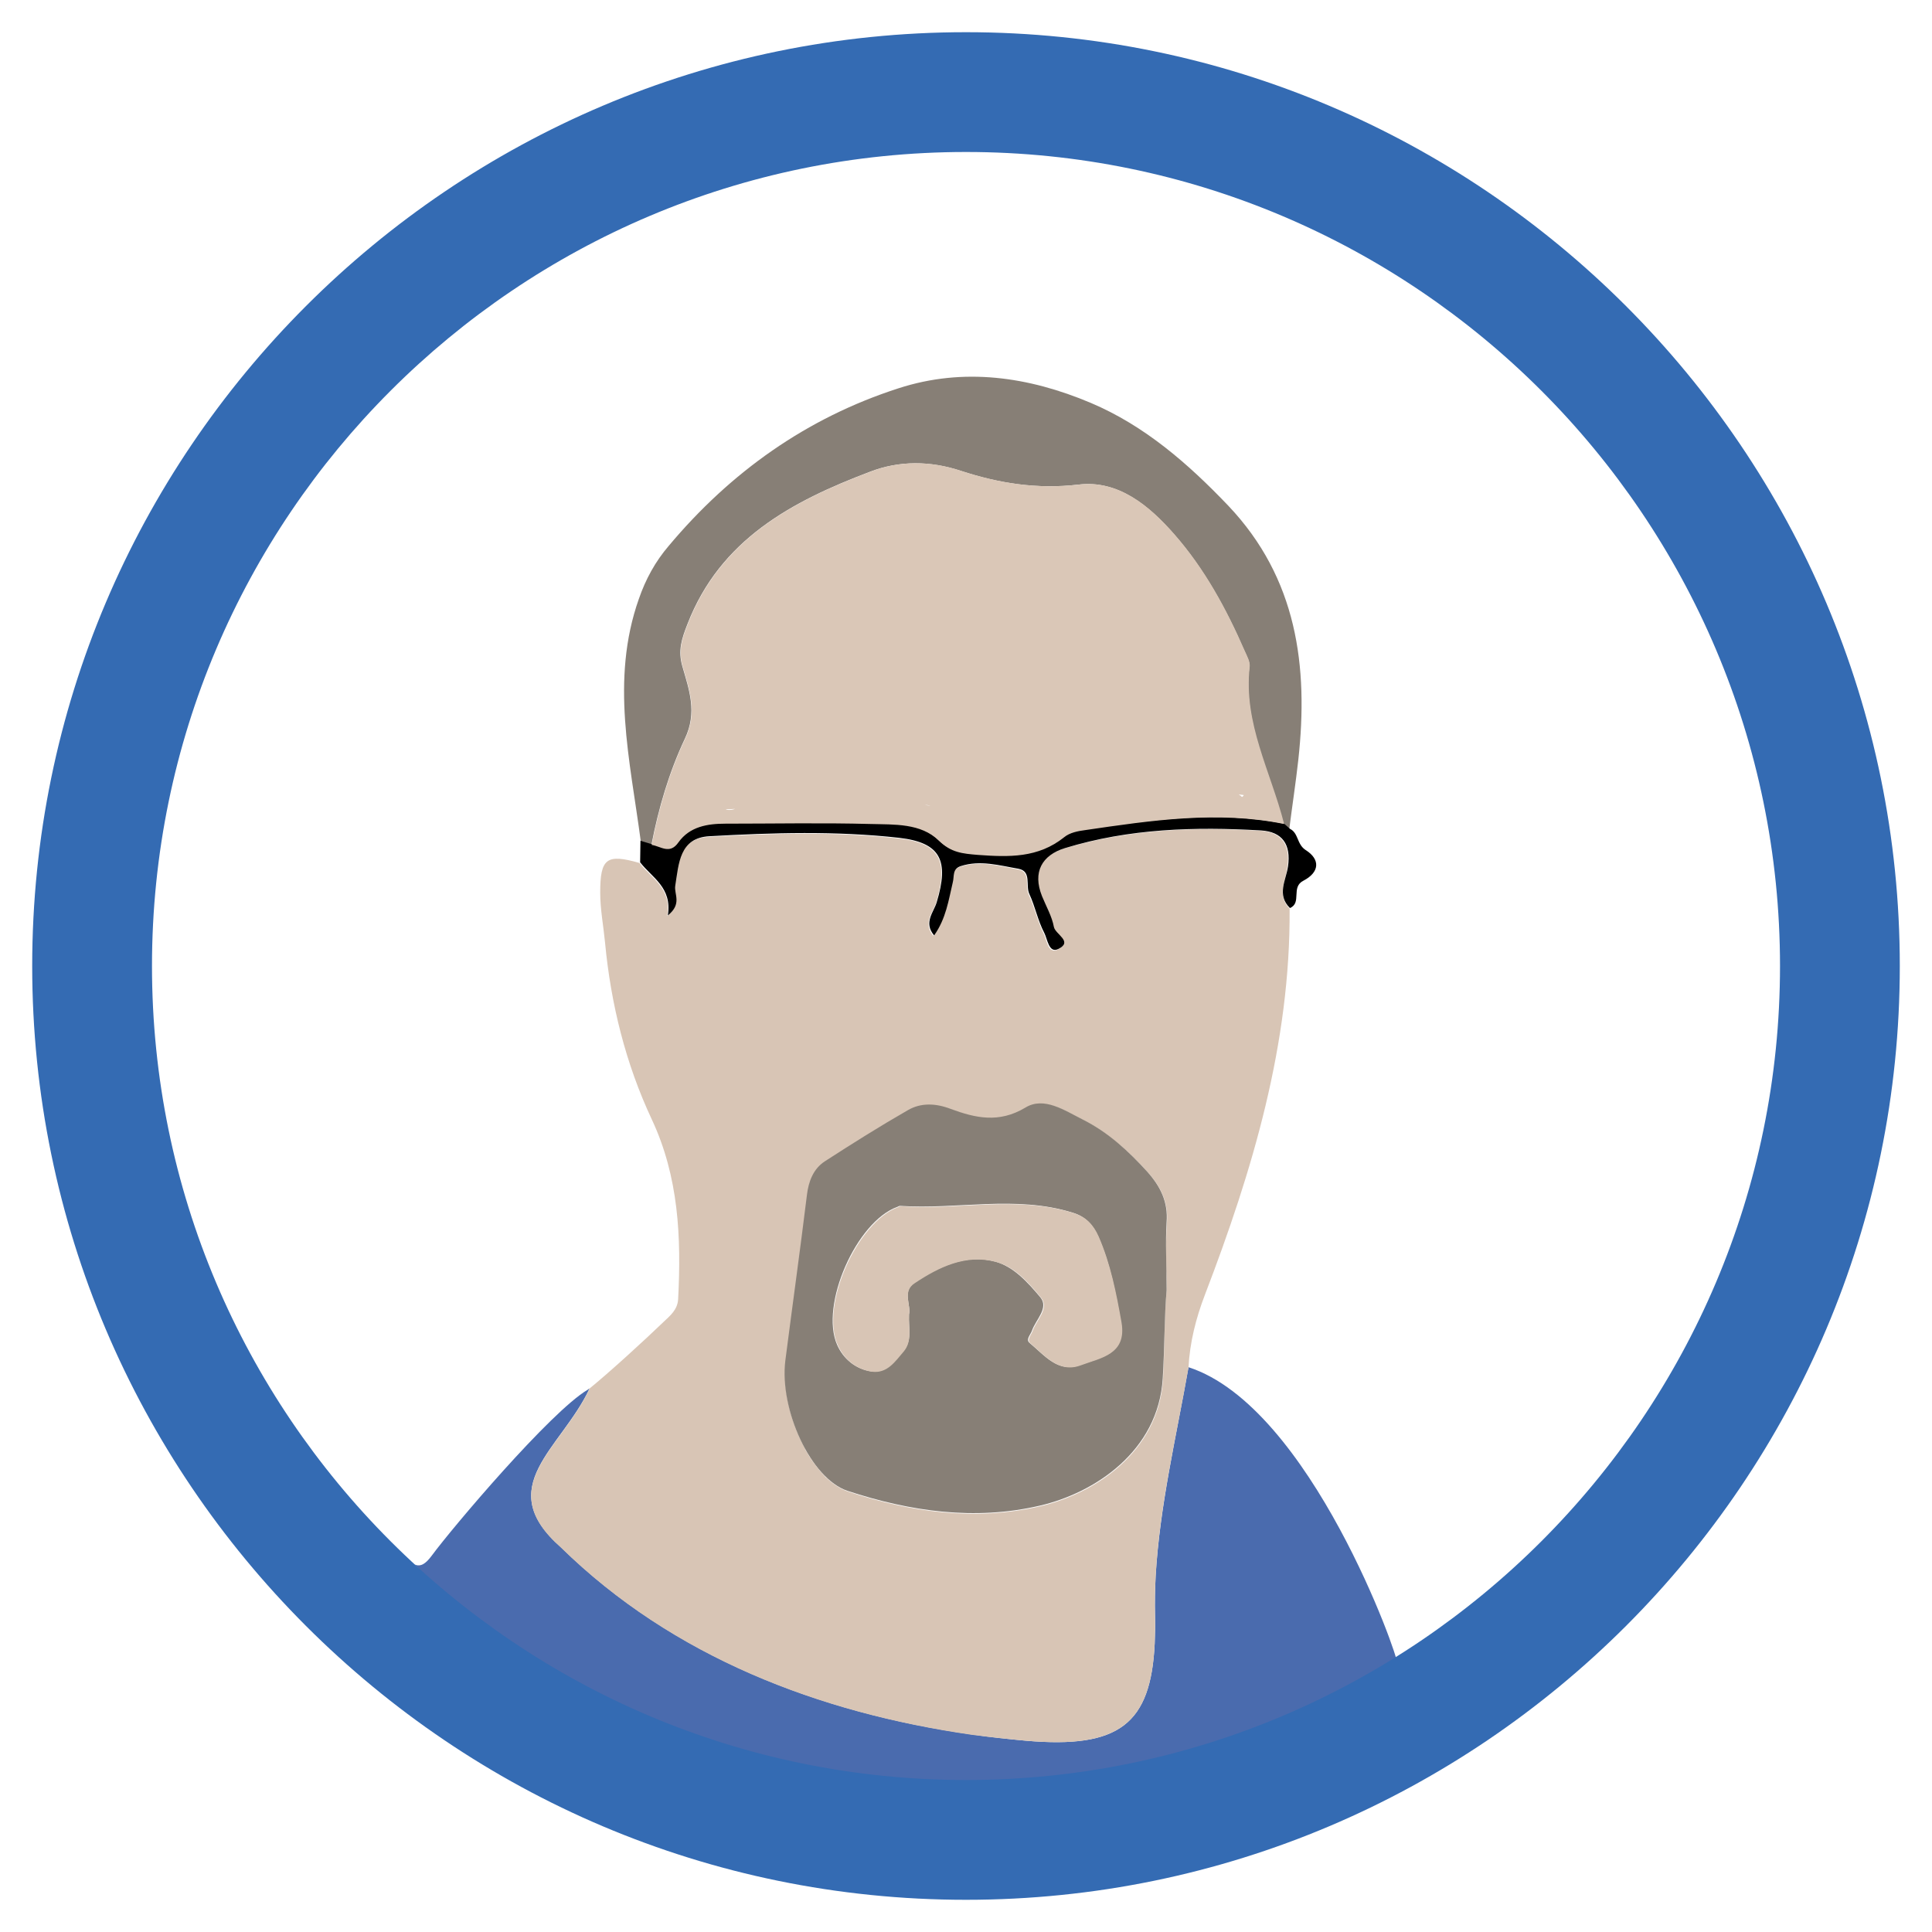
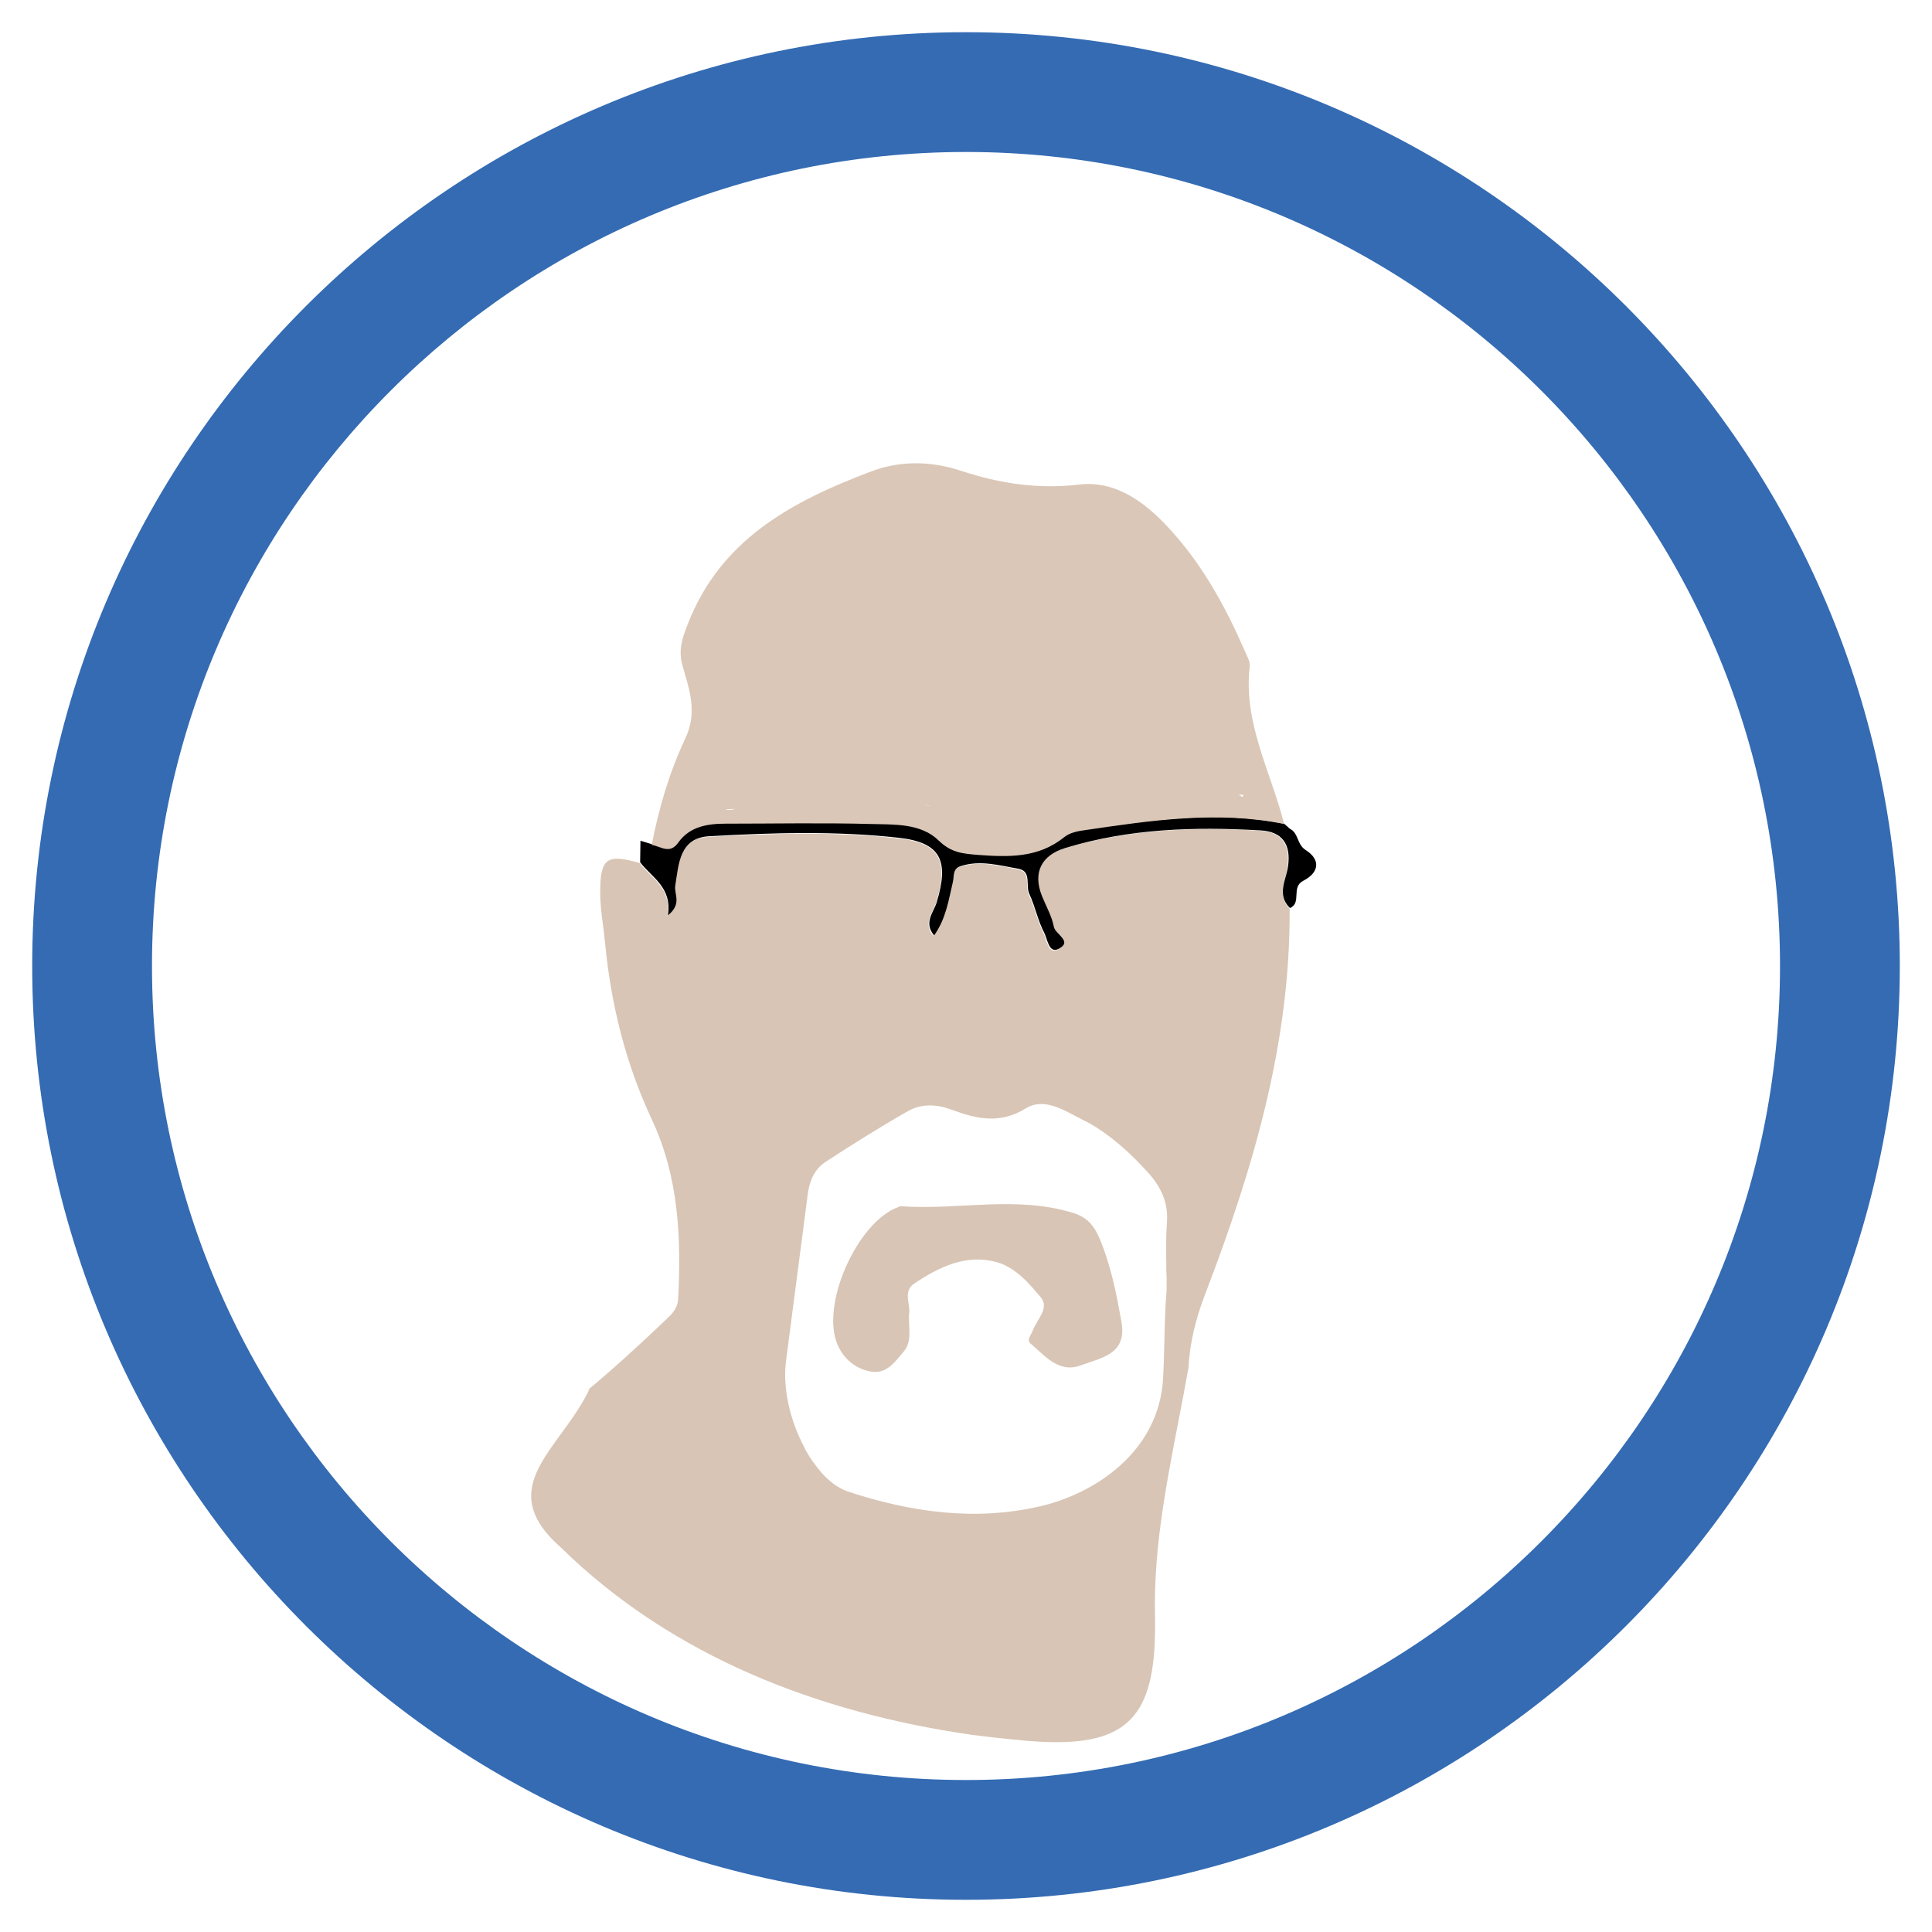
<svg xmlns="http://www.w3.org/2000/svg" version="1.1" id="Capa_1" x="0px" y="0px" viewBox="0 0 600 600" style="enable-background:new 0 0 600 600;" xml:space="preserve">
  <style type="text/css">
	.st0{fill:#4A6BAE;}
	.st1{fill:#D8C5B5;}
	.st2{fill:#877F76;}
	.st3{fill:#DAC7B7;}
	.st4{fill:#346BB3;}
</style>
  <g id="Capa_2_1_">
-     <path class="st0" d="M369.1,424.6c-3.8,21.6-8.9,42.9-10.2,64.8c-0.2,4.1-0.3,8.1-0.2,12.2c0.1,3.2,0,6.1-0.1,8.8   c-1.2,25-11,32.7-39.9,30.2c-5.5-0.5-11.1-1.1-16.6-1.9c-0.2,0-0.4-0.1-0.7-0.1c-46.8-6.7-92.4-24-127.2-58.1   c-21.5-18.9,0.1-30.5,8.9-49.3c-0.2,0.1-0.4,0.2-0.6,0.4c-11.5,6.8-42,42.8-48.4,51.5c-2,2.7-3.5,3.5-5.3,2.8   c74.3,78.5,212.3,97.3,305,30.3C434.7,515.6,407.1,436.9,369.1,424.6z M181,432.8C181,432.8,181,432.8,181,432.8   c0,0.1-0.1,0.1-0.1,0.1L181,432.8z" />
-     <path class="st0" d="M181,432.8C181,432.8,181,432.8,181,432.8c0,0.1-0.1,0.1-0.1,0.1L181,432.8z" />
    <path class="st1" d="M399.8,269.2c1-6.9-1.8-10.8-8.4-11.2c-20.6-1.2-41-0.5-60.9,5.5c-0.5,0.1-0.9,0.3-1.3,0.5   c-6.2,2.3-8.6,7.4-5.8,14.5c1.2,3.2,3,6.3,3.7,9.6c0.5,2.4,5.8,4.5,1.5,6.7c0,0-0.1,0-0.1,0.1c-3.1,1.5-3.4-3.1-4.4-5   c-1.9-3.8-2.8-8.2-4.6-12c-1.3-2.6,0.8-7.2-3.4-7.9c-5.9-1.1-11.9-2.8-18-0.8c-0.1,0.1-0.3,0.1-0.4,0.2c-2.2,1-1.6,3-2,4.8   c-1.3,5.4-2.1,11.2-5.7,16.3c0,0.1-0.1,0.1-0.1,0.2c-3.4-4-0.2-7.2,0.8-10.3c3.9-12.9,1.4-18.6-11.6-20c-19.6-2.2-39.3-1.6-59-0.5   c-1.4,0.1-2.7,0.3-3.7,0.7c-0.2,0-0.3,0.1-0.4,0.2c-5.4,2.3-5.6,8.8-6.5,14.5c-0.4,2.6,2.1,5.5-2.1,9c-0.1,0.1-0.1,0.1-0.2,0.2   c1.5-8.7-4.9-11.7-8.6-16.5c-10.2-2.9-12.2-1.5-12.2,9.2c0,5.2,1,10.3,1.5,15.5c1.8,19.1,6.4,37.6,14.5,54.9   c8.4,17.9,9.2,36.7,8.2,55.9c-0.2,3.3-2.5,5.1-4.6,7.1c-5.5,5.3-16.7,15.6-23.5,21.1c0.2-0.1,0.4-0.2,0.6-0.4   c-8.8,18.8-30.4,30.4-8.9,49.3c34.8,34.1,80.3,51.3,127.2,58.1c0.2,0,0.4,0.1,0.7,0.1c5.5,0.7,11.1,1.3,16.6,1.8   c28.8,2.5,38.7-5.2,39.9-30.1c0.1-2.7,0.2-5.7,0.1-8.8c-0.1-4.1,0-8.2,0.2-12.2c1.2-21.9,6.4-43.2,10.2-64.8   c0.4-7.8,2.3-15.3,5.1-22.6c14.8-38.6,26.6-78,26.3-119.9C396.4,278,399.4,273.4,399.8,269.2z M362.4,379.7   c-0.3,4.2-0.3,8.4-0.2,13.2c0,1.2,0,2.5,0.1,3.8c0,0.3,0,0.7,0,1c0,1,0,2,0,3.1c-0.2,2-0.3,4-0.4,6.2c-0.3,6.5-0.3,13.9-0.7,21.3   c-1.4,22.7-21.3,35.6-38.2,39.5c-20.3,4.7-40.3,1.8-59.7-4.6c-2.3-0.8-4.6-2.3-6.7-4.3c-0.2-0.1-0.3-0.3-0.4-0.4   c-0.9-0.9-1.7-1.9-2.5-2.9c-0.5-0.7-1-1.3-1.5-2c-0.2-0.4-0.5-0.8-0.8-1.2c0,0-0.1-0.1-0.1-0.2c-0.2-0.3-0.4-0.7-0.6-1   c-0.4-0.6-0.7-1.2-1-1.9c-4.3-8.1-6.7-18.2-5.6-26.6c2.2-17.1,4.5-34.3,6.7-51.4c0.5-4.3,2-8.1,5.5-10.4c8.4-5.5,17-10.9,25.8-15.9   c4.2-2.3,8.7-2.1,13.4-0.4c7.7,2.9,15,4.6,23.1-0.4c5.9-3.6,12.3,0.9,17.9,3.7c2.9,1.4,5.6,3.2,8.1,5.1c0.5,0.4,0.9,0.7,1.4,1.1   c3.8,3,7.2,6.4,10.5,10c0,0,0.1,0.1,0.1,0.1C360.5,368.6,362.9,373.4,362.4,379.7z M181,432.8l-0.1,0.1   C180.9,432.9,181,432.9,181,432.8C181,432.8,181,432.8,181,432.8z" />
-     <path class="st2" d="M199,261.3c-3.3-25.1-9.5-50.1-0.6-75.3c2.1-6.1,5.1-11.6,9.3-16.5c19.2-22.9,42.8-39.7,71.3-48.9   c20.3-6.6,40.5-3.6,59.7,4.5c16.8,7.1,30.3,18.9,42.8,32c21.3,22.5,24.9,49.8,21.7,78.9c-0.8,7.2-1.9,14.3-2.8,21.5   c-0.6-0.5-1.2-1.1-1.8-1.6c-4.1-16.1-12.7-31.3-10.6-48.8c0.2-1.6-0.8-3.3-1.5-4.9c-5.7-13.1-12.5-25.6-21.9-36.3   c-7.8-8.9-17.4-16.9-29.7-15.4c-12.9,1.5-24.7-0.4-36.6-4.3c-9.4-3.1-19-3.2-28.1,0.3c-24.3,9.2-46.5,21-56.7,47.3   c-1.8,4.6-3,8.2-1.6,13.1c2.1,7.3,4.7,14.3,0.8,22.5c-4.9,10.4-8.2,21.6-10.4,33C201.2,262,200.1,261.6,199,261.3z" />
    <path d="M398.8,255.8c0.6,0.5,1.2,1.1,1.8,1.6c2.7,1.3,2.1,4.8,4.9,6.6c4.6,2.9,4.3,6.9-0.7,9.5c-4,2-0.4,6.9-4.2,8.5   c-4.2-4.1-1.2-8.7-0.6-12.9c1-6.9-1.8-10.8-8.4-11.2c-20.5-1.2-41-0.6-60.9,5.5c-7.1,2.2-10.1,7.4-7.1,14.9   c1.3,3.2,3.1,6.3,3.7,9.6c0.5,2.3,6,4.5,1.4,6.8c-3,1.5-3.4-3.1-4.4-5c-2-3.8-2.8-8.1-4.6-12c-1.3-2.6,0.8-7.1-3.4-7.9   c-5.9-1-11.9-2.8-18-0.8c-2.6,0.9-1.9,3.1-2.4,5c-1.3,5.5-2.1,11.3-5.8,16.5c-3.4-4-0.1-7.2,0.8-10.3c3.9-12.9,1.3-18.5-11.6-20   c-19.6-2.2-39.4-1.6-59-0.5c-9.3,0.5-9.5,8.5-10.6,15.4c-0.4,2.6,2.2,5.6-2.3,9.2c1.4-8.7-4.9-11.7-8.6-16.5c0-2.2,0.1-4.5,0.1-6.7   c1.1,0.3,2.2,0.7,3.3,1c2.8,0.4,5.6,3.1,8.3-0.8c3.5-4.9,9-5.8,14.6-5.8c15,0,30.1-0.3,45.1,0.1c7.3,0.2,15.6-0.3,21.2,5.2   c3.8,3.7,7.3,4,12.1,4.4c9.6,0.7,18.7,1,26.8-5.5c1.7-1.4,4.2-1.9,6.5-2.2C357.4,254.7,378,251.6,398.8,255.8z" />
-     <path class="st2" d="M362.3,400.7c-0.7,7.8-0.6,17.6-1.2,27.4c-1.4,22.7-21.3,35.6-38.2,39.5c-20.2,4.7-40.2,1.8-59.7-4.6   c-11.4-3.8-21.2-25.2-19.3-40.5c2.2-17.1,4.6-34.3,6.7-51.4c0.5-4.2,2-8.1,5.5-10.4c8.5-5.5,17.1-10.9,25.8-15.9   c4.1-2.4,8.7-2.2,13.4-0.4c7.6,2.8,14.9,4.5,23.1-0.4c5.8-3.6,12.3,0.9,17.9,3.7c7.8,3.9,14.2,9.8,20.1,16.3   c4,4.5,6.4,9.3,5.9,15.6C361.9,385.9,362.3,392.3,362.3,400.7z M282.3,408.2c0.7-2.8-2.2-7.2,1.6-9.8c7.6-5,16-9.1,25.2-6.6   c5.8,1.6,10.2,6.6,14,11.1c2.7,3.3-1.4,6.9-2.6,10.3c-0.4,1.3-2.1,2.8-0.7,3.9c4.6,3.8,8.8,9.4,15.7,6.8   c6.1-2.3,14.4-3.3,12.6-13.3c-1.6-9.1-3.3-18.2-7.1-26.7c-1.6-3.6-3.9-6.1-7.9-7.3c-17.7-5.5-35.8-0.9-53.6-2.1   c-0.3,0-0.5,0.2-0.8,0.3c-12.7,4.5-24.2,30.5-18.7,42.9c1.9,4.3,5.7,7.5,10.6,8.2c4.7,0.6,7.1-3.1,9.8-6.2   C283.4,416.5,282.1,412.6,282.3,408.2z" />
    <path class="st1" d="M282.3,408.2c-0.2,4.4,1.1,8.3-1.7,11.6c-2.6,3-5,6.8-9.8,6.2c-4.9-0.7-8.7-3.9-10.6-8.2   c-5.6-12.3,6-38.3,18.7-42.9c0.3-0.1,0.5-0.3,0.8-0.3c17.9,1.3,35.9-3.4,53.6,2.1c4,1.2,6.3,3.7,7.9,7.3c3.7,8.5,5.5,17.6,7.1,26.7   c1.7,10-6.5,11-12.6,13.3c-6.9,2.6-11.2-3-15.7-6.8c-1.3-1.1,0.3-2.7,0.7-3.9c1.2-3.4,5.3-7,2.6-10.3c-3.8-4.6-8.2-9.6-14-11.1   c-9.3-2.5-17.7,1.6-25.2,6.6C280.1,401,283,405.5,282.3,408.2z" />
    <polygon class="st2" points="316.2,231.9 316.3,232.5 315.9,232.4  " />
    <path class="st3" d="M388.1,207.1c0.2-1.6-0.8-3.3-1.5-4.9c-5.7-13.1-12.5-25.6-21.9-36.3c-7.8-8.9-17.4-16.9-29.7-15.4   c-12.9,1.5-24.7-0.4-36.6-4.3c-9.4-3.1-19-3.2-28.1,0.3c-24.3,9.2-46.5,21-56.7,47.3c-1.8,4.6-3,8.2-1.6,13.1   c2.1,7.3,4.7,14.3,0.8,22.5c-4.9,10.4-8.2,21.6-10.4,33c2.8,0.4,5.6,3.1,8.3-0.8c3.5-4.9,9-5.8,14.6-5.8c15,0,30.1-0.3,45.1,0.1   c7.3,0.2,15.6-0.3,21.2,5.2c3.8,3.7,7.3,4,12.1,4.4c9.6,0.7,18.7,1,26.8-5.5c1.7-1.4,4.2-1.9,6.5-2.2c20.5-3,41.1-6.1,61.8-1.9   C394.7,239.7,386.1,224.6,388.1,207.1z M289,250.2c-0.6,0-1.2-0.1-1.8-0.3L289,250.2z M225.5,251.4v-0.1h1.3l1.5-0.1   C227.5,251.5,226.6,251.7,225.5,251.4z M385.7,247.5c-0.3-0.3-0.7-0.6-1-0.8l1.5,0.2c0,0.1,0,0.1,0,0.2   C386.1,247.2,385.8,247.5,385.7,247.5z" />
  </g>
  <path class="st4" d="M300,590C140.1,590,10,459.9,10,300S140.1,10,300,10s290,130.1,290,290S459.9,590,300,590z M300,47.2  C160.6,47.2,47.2,160.6,47.2,300S160.6,552.8,300,552.8S552.8,439.4,552.8,300S439.4,47.2,300,47.2L300,47.2z" />
</svg>